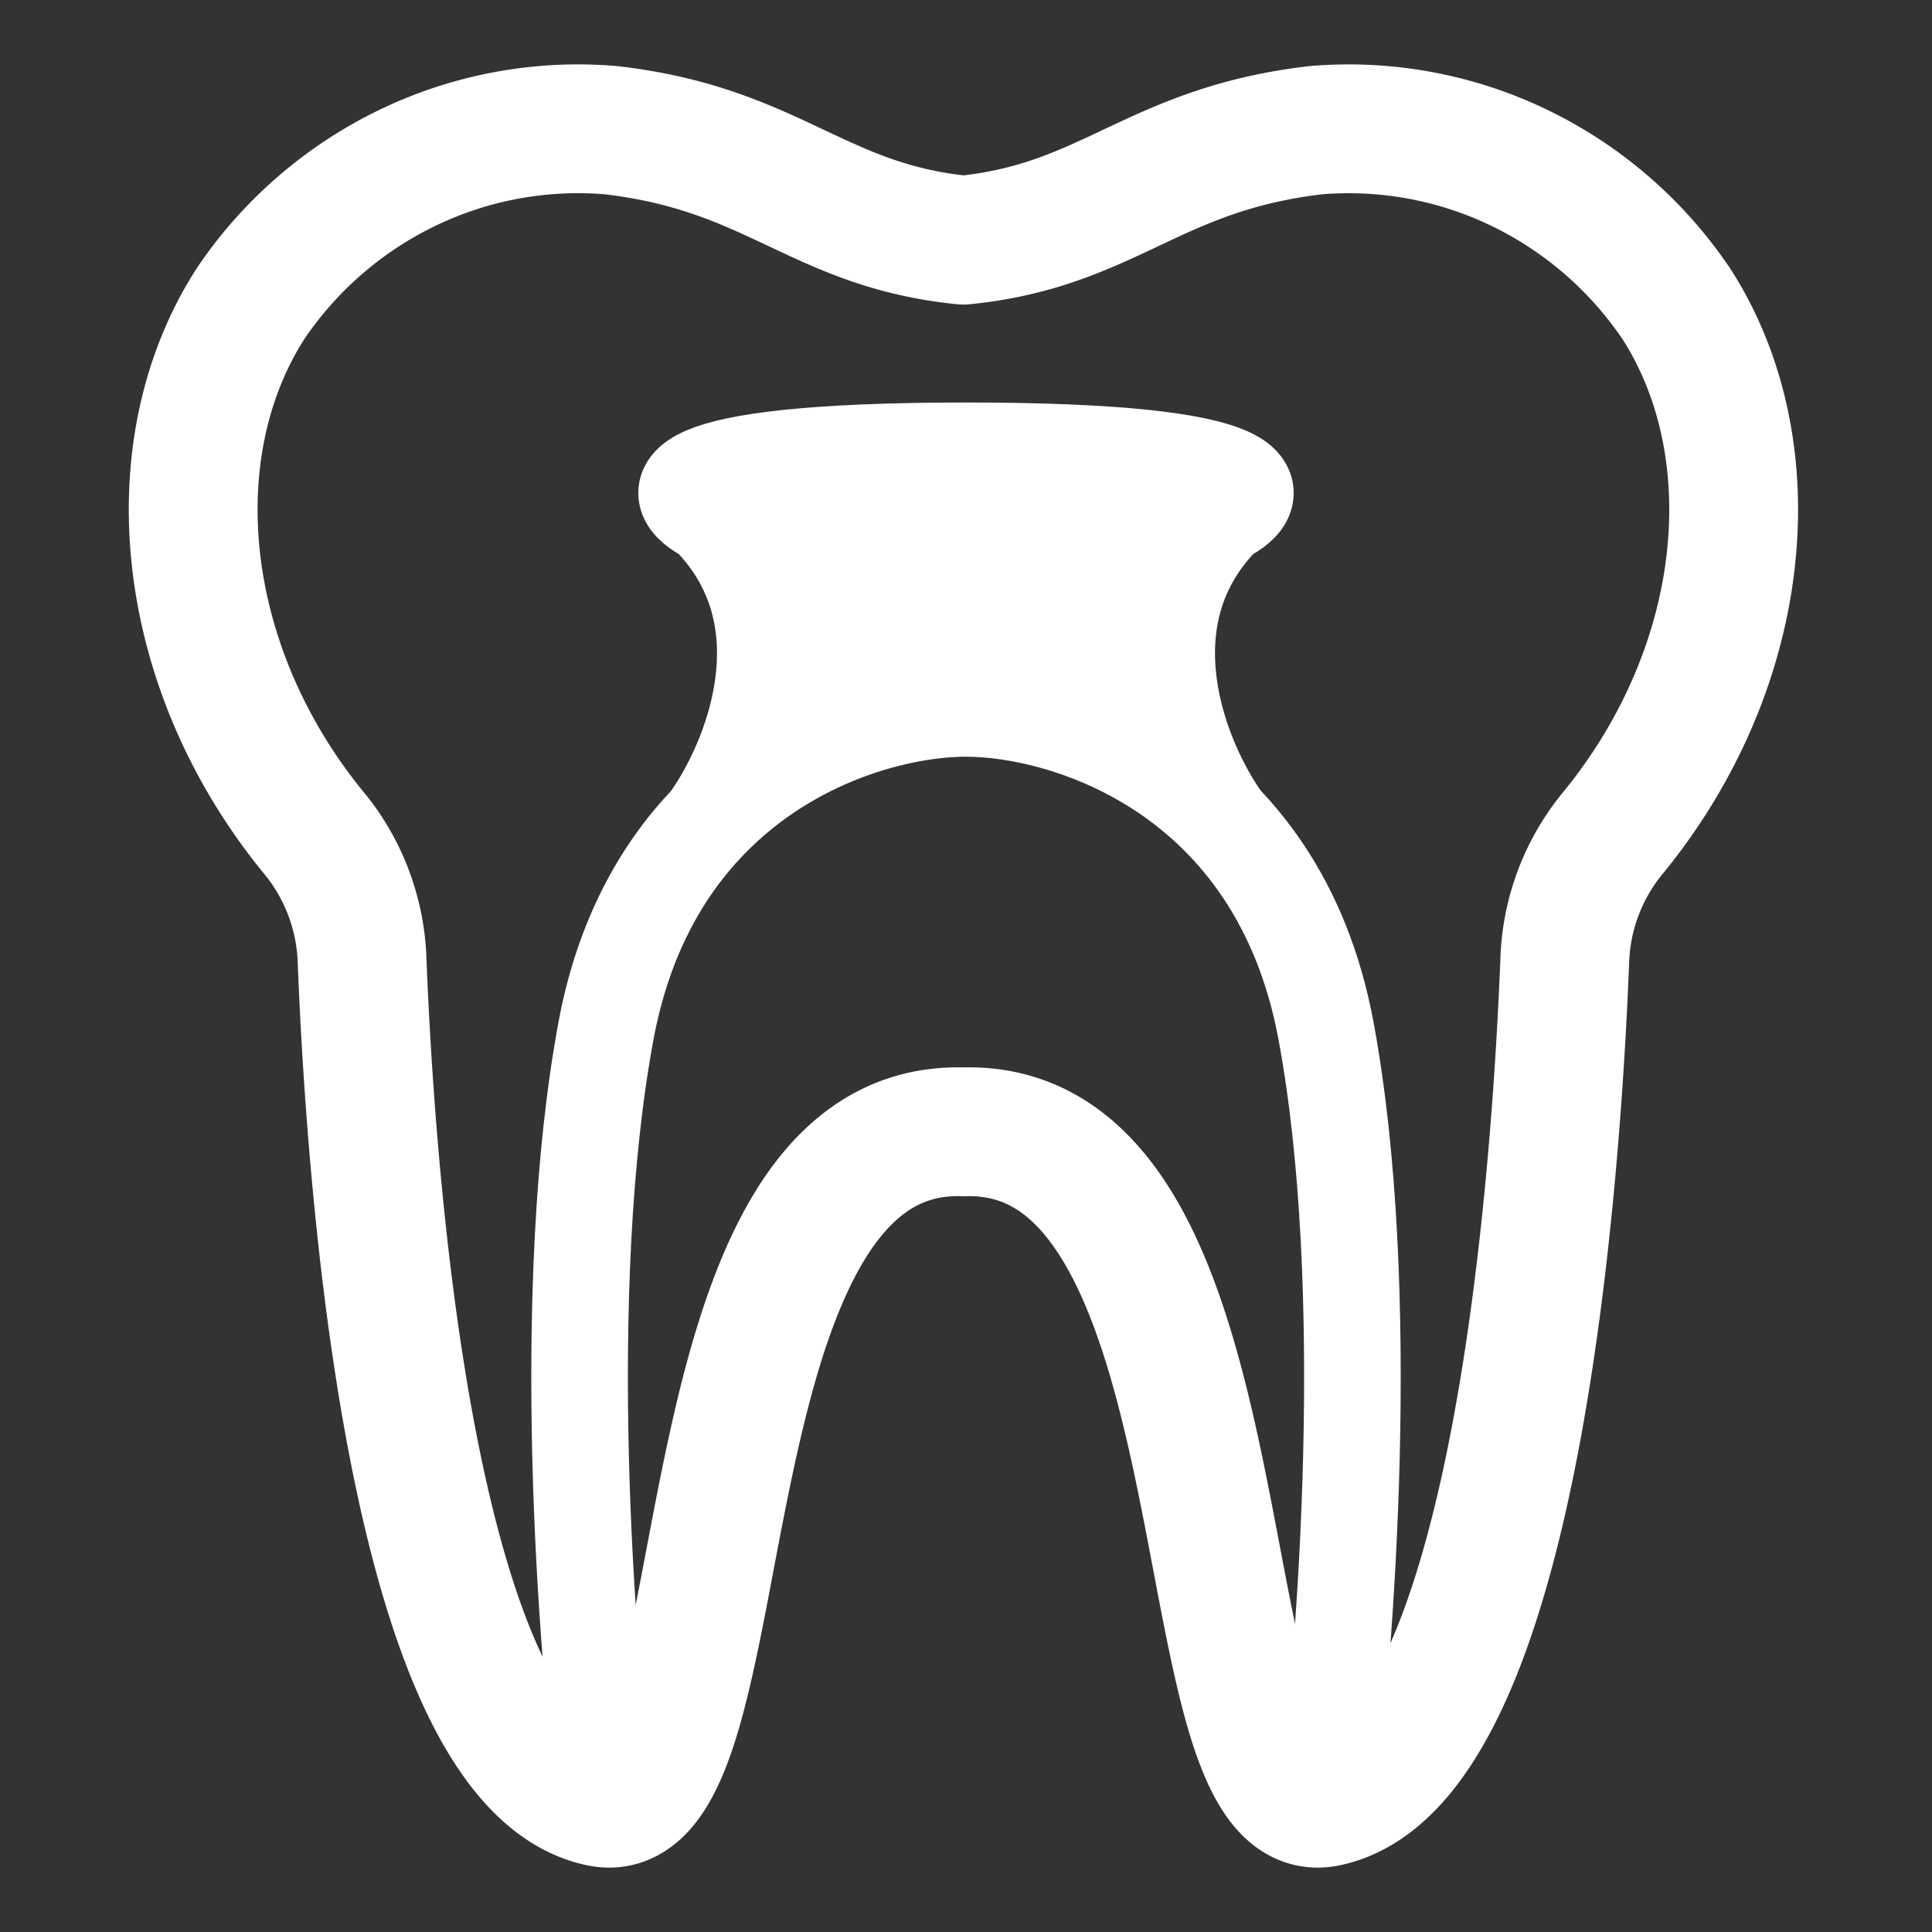
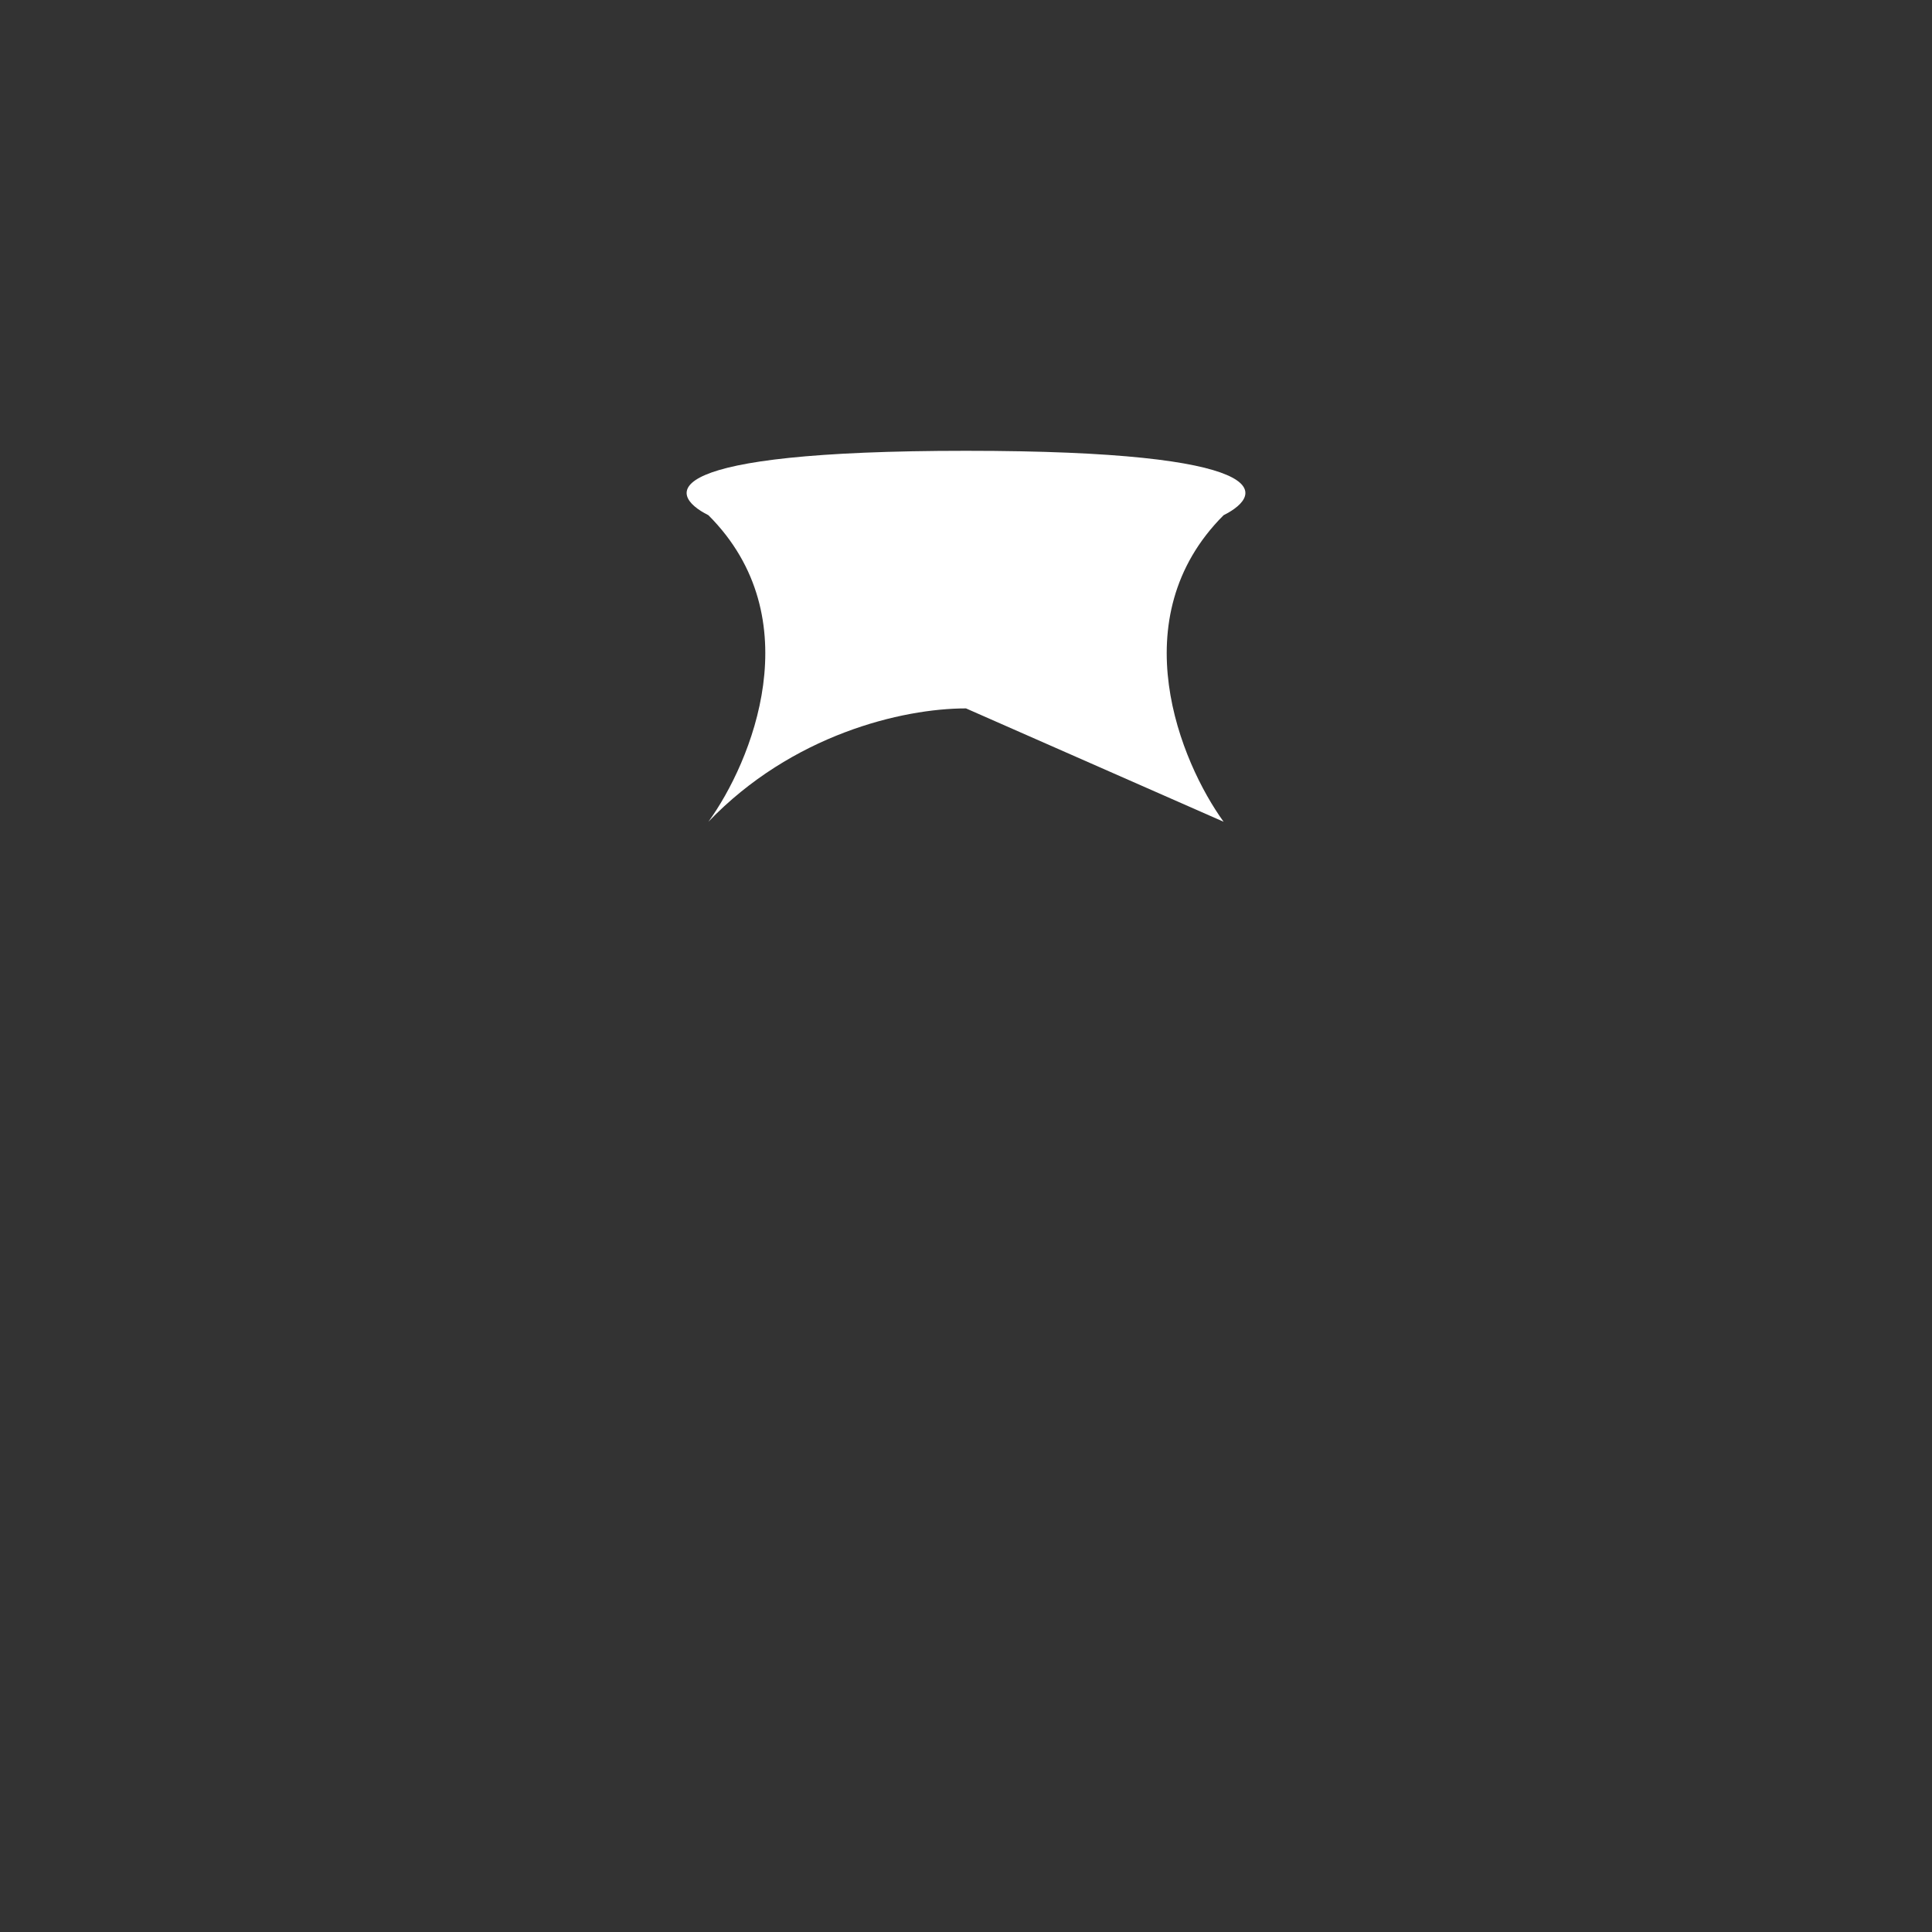
<svg xmlns="http://www.w3.org/2000/svg" width="30" height="30" fill="none">
  <rect width="100%" height="100%" fill="#333333" stroke="none" />
-   <path stroke="#fff" stroke-linecap="round" stroke-linejoin="round" stroke-width="2" d="M26.022 4.706a6.183 6.183 0 0 0-2.434-2.102 6.093 6.093 0 0 0-3.147-.583c-2.544.292-3.207 1.481-5.48 1.708-2.273-.227-2.936-1.416-5.48-1.708a6.093 6.093 0 0 0-3.148.582 6.183 6.183 0 0 0-2.436 2.102c-1.459 2.258-1.138 5.63.96 8.208.458.545.726 1.228.763 1.942.126 3.28.742 12.505 3.698 13.13 2.28.482 1.075-10.552 5.642-10.41 4.567-.142 3.362 10.892 5.642 10.41 2.956-.625 3.572-9.85 3.698-13.13a3.284 3.284 0 0 1 .763-1.942c2.098-2.579 2.419-5.95.96-8.207z" />
-   <path stroke="#fff" stroke-linecap="round" stroke-linejoin="round" stroke-width="1.5" d="M20.589 28c.31-2.333.745-8 0-12S16.552 11 15 11c-.995 0-2.705.41-4 1.76M9.411 28c-.31-2.333-.745-8 0-12 .268-1.436.864-2.485 1.589-3.24m0 0c.667-.92 1.6-3.16 0-4.76-.667-.333-.8-1 4-1s4.667.667 4 1c-1.6 1.6-.667 3.84 0 4.76" />
  <path fill="#fff" d="M11 8c1.6 1.6.667 3.84 0 4.76 1.296-1.35 3.005-1.76 4-1.76l4 1.76c-.666-.92-1.6-3.16 0-4.76.667-.333.8-1-4-1s-4.666.667-4 1z" />
</svg>